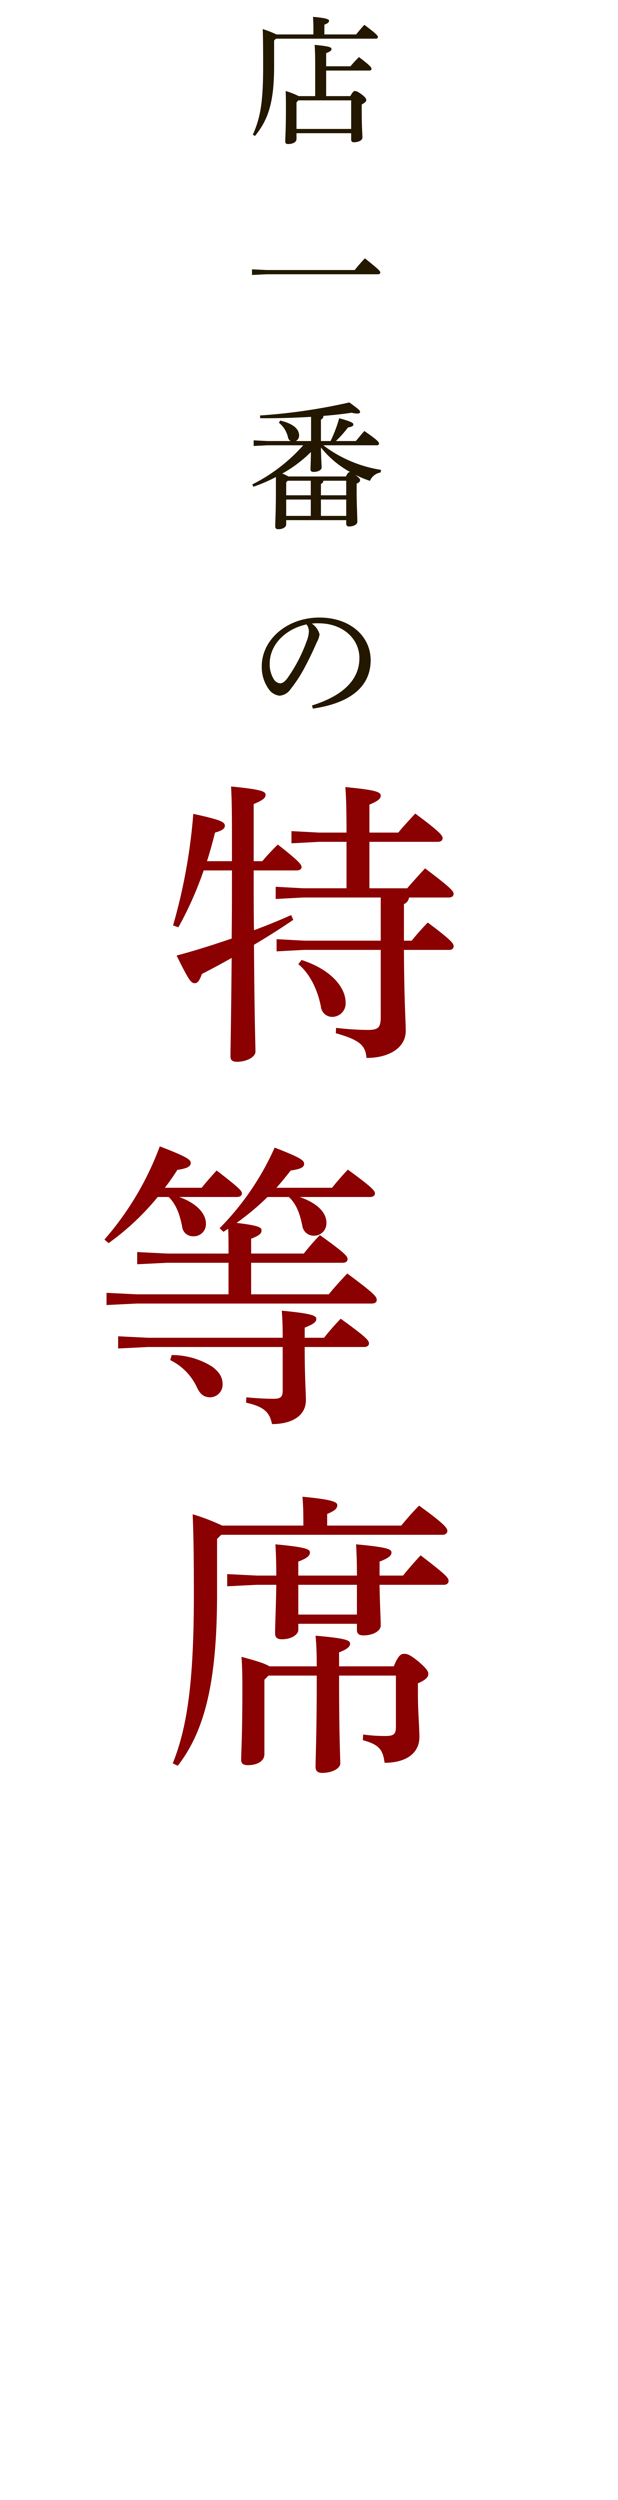
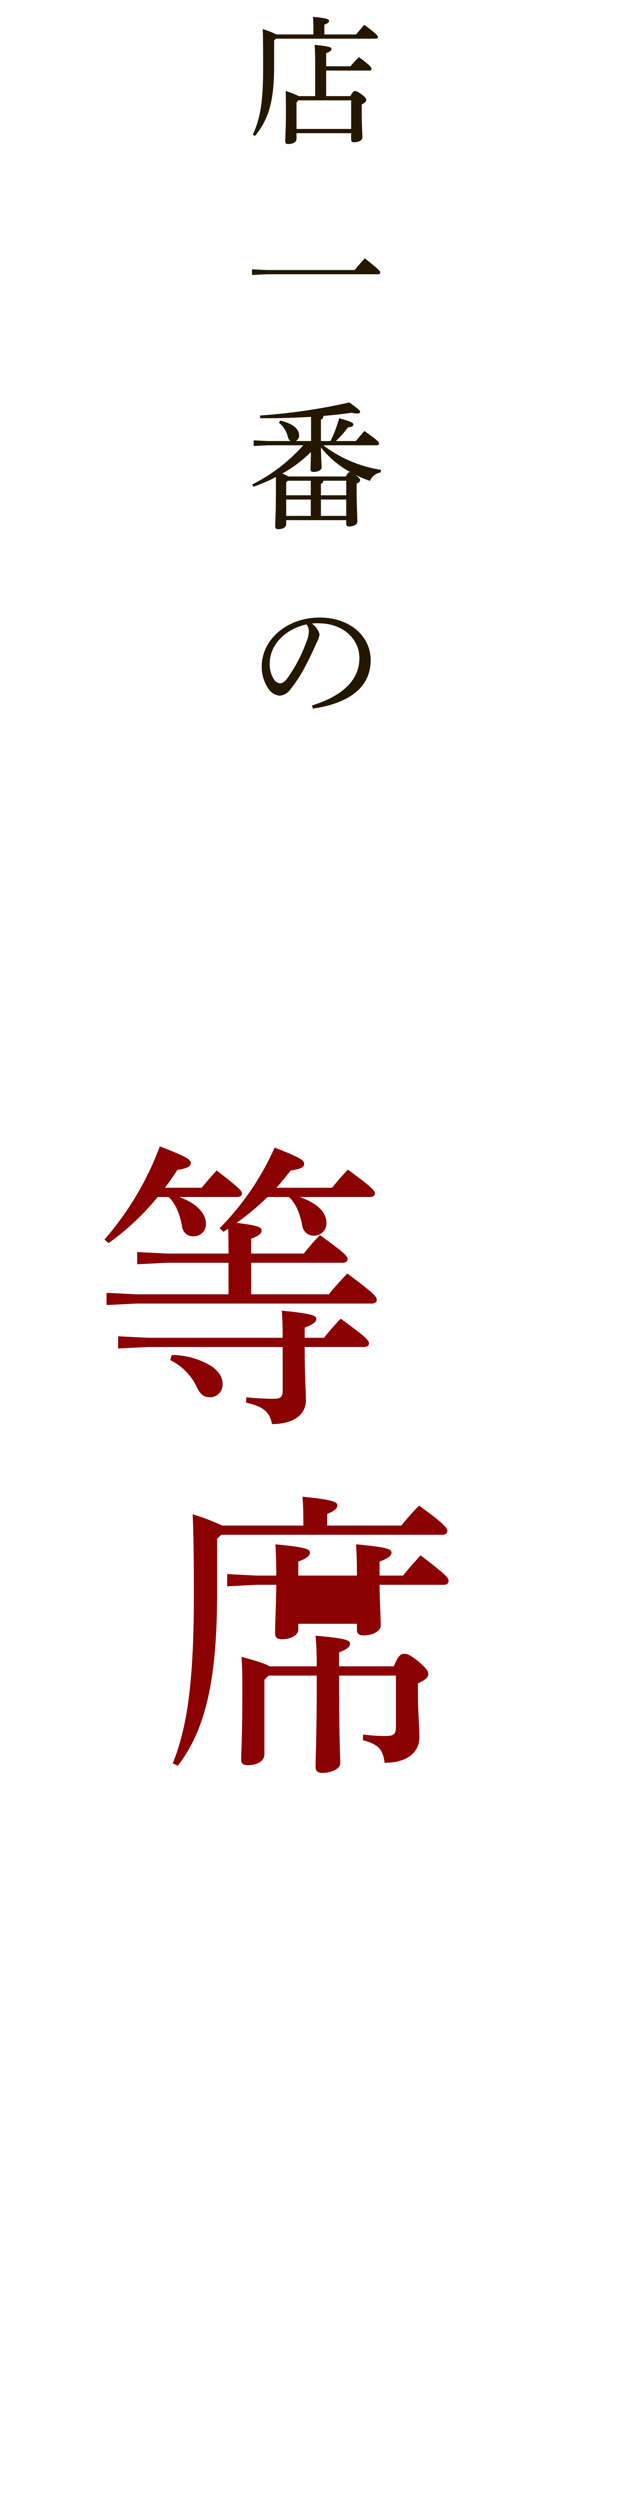
<svg xmlns="http://www.w3.org/2000/svg" width="135" height="546" viewBox="0 0 135 546">
  <defs>
    <clipPath id="clip-path">
      <rect id="長方形_300" data-name="長方形 300" width="135" height="546" transform="translate(4583 -7628)" fill="#fff" stroke="#707070" stroke-width="1" opacity="0.31" />
    </clipPath>
  </defs>
  <g id="in_store_title02" transform="translate(-4583 7628)" clip-path="url(#clip-path)">
    <path id="パス_6125" data-name="パス 6125" d="M2.19-8.01v-5.58h9.45c.3,0,.45-.15.45-.36,0-.3-.21-.69-2.73-2.58A23.79,23.79,0,0,0,7.5-14.52H2.19V-17.4c.99-.36,1.17-.63,1.17-.9,0-.36-.42-.6-3.69-.9.09,1.14.12,2.52.12,4.95v6.24h-3.6A16.225,16.225,0,0,0-6.66-9.12c.06,1.2.06,2.55.06,4.08,0,4.29-.15,6.15-.15,6.93,0,.39.21.57.6.57,1.08,0,1.86-.42,1.86-1.08V.09H7.65V1.5a.53.53,0,0,0,.6.57c.93,0,1.86-.39,1.86-1.02,0-.78-.15-2.28-.15-6.03v-1.2c.66-.36.99-.63.99-.96,0-.27-.15-.6-.99-1.23-.9-.66-1.2-.75-1.5-.75-.24,0-.48.18-.99,1.11ZM7.65-.84H-4.29V-6.63l.39-.45H7.65ZM-8.67-21.48a23.458,23.458,0,0,0-3-1.17c.06,1.47.09,3.18.09,8.31,0,7.65-.6,11.07-2.25,14.76l.48.27c2.76-3.42,4.17-7.05,4.17-15.15v-5.7l.39-.39H13.02c.3,0,.48-.15.48-.36,0-.3-.48-.81-2.97-2.67-.69.75-1.2,1.38-1.8,2.1H1.8v-2.13c.87-.33,1.02-.57,1.02-.87,0-.33-.69-.6-3.51-.84.06.81.09,1.5.09,2.58v1.26ZM-10.8,29.97l-3.21-.15v1.23l3.21-.15H13.53c.3,0,.48-.15.48-.36,0-.33-.21-.6-3.36-3.12a33.685,33.685,0,0,0-2.22,2.55Zm9.69,37.35H-4.44a1.311,1.311,0,0,0,.72-1.23c0-1.38-1.29-2.58-4.14-3.24l-.27.48a5.687,5.687,0,0,1,1.98,3.18,1.194,1.194,0,0,0,.57.81h-5.04l-3.03-.15V68.4l3.03-.15h7.8A37,37,0,0,1-13.95,76.8l.24.51a35.324,35.324,0,0,0,4.92-2.13v3c0,4.71-.15,6.84-.15,7.8,0,.39.21.6.66.6,1.02,0,1.74-.45,1.74-1.08v-.9H6.57v.81a.554.554,0,0,0,.63.57c.96,0,1.8-.42,1.8-1.02,0-1.17-.15-3.87-.15-6.54v-1.8c.57-.24.75-.48.75-.75,0-.24-.09-.42-.93-1.08l-.12-.09a24.887,24.887,0,0,0,3.21,1.32,3.05,3.05,0,0,1,2.31-1.83l.12-.57A27.908,27.908,0,0,1,1.56,68.25h11.7c.3,0,.48-.15.48-.39,0-.3-.33-.75-3.21-2.73-.75.84-1.2,1.44-1.86,2.19H4.32a24.038,24.038,0,0,0,2.64-2.97c.93-.15,1.17-.33,1.17-.66,0-.3-.36-.6-3.09-1.35a29.993,29.993,0,0,1-1.89,4.98H1.05V62.64a.835.835,0,0,0,.54-.81c2.28-.18,4.38-.42,6.18-.69a5.516,5.516,0,0,0,1.2.18q.63,0,.63-.36c0-.3-.21-.51-2.34-2.07a125.646,125.646,0,0,1-19.53,2.85l.06.6c3.69.03,7.53-.09,11.1-.3ZM7.38,74.1c-.27,0-.48.15-.87.96H-6.06a7.868,7.868,0,0,0-1.35-.63,28.371,28.371,0,0,0,6.27-4.71c-.03,2.46-.09,3.18-.09,3.81,0,.36.21.54.69.54.87,0,1.74-.39,1.74-.96,0-.6-.09-1.32-.15-4.38A21.2,21.2,0,0,0,7.44,74.1Zm-.81,1.89v3.18H1.05V76.68a.822.822,0,0,0,.54-.69Zm-7.74,0v3.18H-6.54V76.35l.33-.36Zm7.74,7.68H1.05V80.1H6.57ZM-6.54,80.1h5.37v3.57H-6.54Zm5.82,45.66c7.02-1.02,12.63-4.05,12.63-10.59,0-5.19-4.47-9.3-11.19-9.3-7.08,0-12.6,4.83-12.6,10.65a8.23,8.23,0,0,0,1.5,4.95,3.338,3.338,0,0,0,2.37,1.47,3.188,3.188,0,0,0,2.43-1.44,29.965,29.965,0,0,0,3.24-5.04c1.11-2.07,2.04-4.17,2.46-5.13a5.175,5.175,0,0,0,.63-1.8,4.229,4.229,0,0,0-1.68-2.34,9.05,9.05,0,0,1,1.56-.06c5.25.03,8.82,3.42,8.82,7.59,0,4.89-3.81,8.31-10.35,10.35ZM-2.1,107.37a2.541,2.541,0,0,1,.51,1.56,6.472,6.472,0,0,1-.48,2.1,33.317,33.317,0,0,1-4.26,8.16c-.63.81-1.11,1.05-1.56,1.05a1.84,1.84,0,0,1-1.26-.75,6.1,6.1,0,0,1-.99-3.57C-10.14,111.78-6.69,108.36-2.1,107.37Z" transform="translate(4652.059 -7599)" fill="#231700" />
-     <path id="パス_6124" data-name="パス 6124" d="M7.28-32.37H-2.145l-6.045-.325v2.665l6.045-.325h16.9v9.425H-1.95l-6.045-.325v2.665l6.045-.325H14.755V-4.29c0,2.34-.52,2.86-2.86,2.86a63.383,63.383,0,0,1-6.89-.455L4.94-.715c5.33,1.5,6.5,2.73,6.695,5.4,5.2,0,8.58-2.405,8.58-5.85,0-2.535-.325-5.785-.39-17.745h9.88c.65,0,.975-.325.975-.78,0-.585-.26-1.17-5.655-5.2-1.43,1.495-2.4,2.6-3.51,3.965h-1.69v-7.995a1.729,1.729,0,0,0,1.1-1.43h8.71c.65,0,1.04-.325,1.04-.78,0-.585-.455-1.235-6.24-5.59-1.43,1.56-2.73,2.99-3.9,4.355H12.285V-42.51h14.95c.65,0,1.04-.325,1.04-.78,0-.585-.455-1.3-5.98-5.4-1.365,1.495-2.535,2.73-3.705,4.16H12.285v-6.11c1.885-.78,2.47-1.3,2.47-1.95,0-.78-.91-1.235-7.735-1.885.195,2.275.26,5.4.26,9.945H1.3l-6.045-.325v2.665L1.3-42.51H7.28ZM-23.2-38.285c.65-2.015,1.235-4.16,1.755-6.24,1.625-.455,2.145-.91,2.145-1.495,0-.78-.585-1.235-6.89-2.6a122.362,122.362,0,0,1-4.42,24.375l1.17.39A77.786,77.786,0,0,0-23.92-36.27h6.175c0,4.94,0,9.88-.065,14.885-4.03,1.365-8.06,2.665-12.025,3.705,2.6,5.265,3.12,6.045,3.965,6.045.65,0,1.04-.585,1.56-2.015,2.015-1.04,4.225-2.21,6.5-3.51-.13,15.275-.26,19.5-.26,21.515,0,.78.39,1.17,1.43,1.17,2.08,0,4.03-1.04,4.03-2.21,0-1.56-.2-5.72-.325-23.335,2.73-1.625,5.655-3.445,8.58-5.46l-.455-1.04c-2.6,1.17-5.33,2.275-8.125,3.315C-13-27.56-13-31.915-13-36.27h9.425c.65,0,1.04-.325,1.04-.715,0-.52-.455-1.235-5.2-4.94-1.365,1.365-2.34,2.4-3.38,3.64H-13v-12.48c2.08-.845,2.6-1.365,2.6-2.015,0-.715-.78-1.17-7.54-1.82.13,2.4.195,4.81.195,10.4v5.915ZM-3.25-15.8C-.715-13.715.975-10.2,1.69-6.5A2.478,2.478,0,0,0,4.355-4.29a2.934,2.934,0,0,0,2.73-3.12c0-3.185-2.99-7.15-9.62-9.295Z" transform="translate(4651.414 -7401.633)" fill="#8b0000" />
-     <path id="パス_6126" data-name="パス 6126" d="M28.535-36.01c.715,0,1.04-.39,1.04-.845,0-.65-.325-1.17-6.11-5.59-1.365,1.495-2.535,2.8-3.835,4.42H14.5V-41.08c2.08-.78,2.6-1.365,2.6-1.95,0-.715-.585-1.17-7.735-1.82.13,2.21.195,4.225.195,6.825H-3.25V-41.08c2.08-.78,2.535-1.365,2.535-1.95,0-.715-.52-1.17-7.54-1.82.13,2.21.195,4.1.195,6.825h-4.29l-6.435-.325v2.665l6.435-.325h4.29c-.065,4.94-.26,8.515-.26,10.595,0,.91.455,1.3,1.5,1.3,2.015,0,3.575-.975,3.575-2.08v-1.3h12.8v1.365c0,.78.455,1.17,1.43,1.17,2.21,0,3.77-1.04,3.77-2.145,0-1.56-.2-4.81-.26-8.905Zm-18.98,0v6.5H-3.25v-6.5ZM-19.89-48.945a46.282,46.282,0,0,0-6.435-2.47c.13,3.315.26,7.41.26,17.42,0,18.785-1.365,28.925-4.615,36.985l1.1.52c5.85-7.54,8.58-18.2,8.58-37.44V-46.02l.91-.91h48.36c.65,0,1.04-.39,1.04-.845,0-.65-.78-1.625-6.175-5.525-1.495,1.495-2.6,2.8-3.9,4.355H3.055V-51.48c1.885-.78,2.21-1.3,2.21-1.95,0-.715-1.43-1.235-7.605-1.82.13,1.625.195,3.12.195,5.33v.975ZM5.655-18.2v-3.055c1.885-.715,2.4-1.3,2.4-1.885,0-.715-.715-1.17-7.54-1.755.2,2.08.26,3.965.26,6.695H-9.555c-.78-.52-2.47-1.105-6.11-2.08.195,2.6.195,4.875.195,7.28,0,10.01-.26,13.26-.26,15.21,0,.845.455,1.17,1.5,1.17,1.95,0,3.575-.845,3.575-2.405v-16.25l.91-.91H.78C.78-2.925.52,1.43.52,3.77c0,.91.52,1.3,1.43,1.3,2.21,0,3.965-.975,3.965-2.08,0-1.885-.26-5.46-.26-19.175H18.07v11.18c0,1.625-.455,2.015-2.275,2.015a33.992,33.992,0,0,1-4.875-.325L10.855-2.08c3.51.975,4.355,2.015,4.745,4.94,4.94,0,7.6-2.275,7.6-5.59,0-2.47-.325-5.33-.325-9.815v-1.95c1.69-.715,2.275-1.365,2.275-2.015,0-.585-.26-1.105-2.21-2.8-1.82-1.43-2.34-1.625-3.055-1.625s-1.3.325-2.275,2.73Z" transform="translate(4651.414 -7245.873)" fill="#8b0000" />
+     <path id="パス_6126" data-name="パス 6126" d="M28.535-36.01c.715,0,1.04-.39,1.04-.845,0-.65-.325-1.17-6.11-5.59-1.365,1.495-2.535,2.8-3.835,4.42H14.5V-41.08c2.08-.78,2.6-1.365,2.6-1.95,0-.715-.585-1.17-7.735-1.82.13,2.21.195,4.225.195,6.825H-3.25V-41.08c2.08-.78,2.535-1.365,2.535-1.95,0-.715-.52-1.17-7.54-1.82.13,2.21.195,4.1.195,6.825h-4.29l-6.435-.325v2.665l6.435-.325h4.29c-.065,4.94-.26,8.515-.26,10.595,0,.91.455,1.3,1.5,1.3,2.015,0,3.575-.975,3.575-2.08v-1.3h12.8v1.365c0,.78.455,1.17,1.43,1.17,2.21,0,3.77-1.04,3.77-2.145,0-1.56-.2-4.81-.26-8.905Zm-18.98,0v6.5v-6.5ZM-19.89-48.945a46.282,46.282,0,0,0-6.435-2.47c.13,3.315.26,7.41.26,17.42,0,18.785-1.365,28.925-4.615,36.985l1.1.52c5.85-7.54,8.58-18.2,8.58-37.44V-46.02l.91-.91h48.36c.65,0,1.04-.39,1.04-.845,0-.65-.78-1.625-6.175-5.525-1.495,1.495-2.6,2.8-3.9,4.355H3.055V-51.48c1.885-.78,2.21-1.3,2.21-1.95,0-.715-1.43-1.235-7.605-1.82.13,1.625.195,3.12.195,5.33v.975ZM5.655-18.2v-3.055c1.885-.715,2.4-1.3,2.4-1.885,0-.715-.715-1.17-7.54-1.755.2,2.08.26,3.965.26,6.695H-9.555c-.78-.52-2.47-1.105-6.11-2.08.195,2.6.195,4.875.195,7.28,0,10.01-.26,13.26-.26,15.21,0,.845.455,1.17,1.5,1.17,1.95,0,3.575-.845,3.575-2.405v-16.25l.91-.91H.78C.78-2.925.52,1.43.52,3.77c0,.91.52,1.3,1.43,1.3,2.21,0,3.965-.975,3.965-2.08,0-1.885-.26-5.46-.26-19.175H18.07v11.18c0,1.625-.455,2.015-2.275,2.015a33.992,33.992,0,0,1-4.875-.325L10.855-2.08c3.51.975,4.355,2.015,4.745,4.94,4.94,0,7.6-2.275,7.6-5.59,0-2.47-.325-5.33-.325-9.815v-1.95c1.69-.715,2.275-1.365,2.275-2.015,0-.585-.26-1.105-2.21-2.8-1.82-1.43-2.34-1.625-3.055-1.625s-1.3.325-2.275,2.73Z" transform="translate(4651.414 -7245.873)" fill="#8b0000" />
    <path id="パス_6127" data-name="パス 6127" d="M-16.055-31.655l-6.565-.325v2.665l6.565-.325h13.39v6.89H-22.75l-6.565-.325v2.665l6.565-.325H28.665c.585,0,1.04-.26,1.04-.78,0-.715-.39-1.3-6.435-5.785-1.56,1.69-2.665,2.86-4.03,4.55H2.275v-6.89H22.3c.65,0,1.04-.325,1.04-.78,0-.65-.52-1.3-6.045-5.265a50.2,50.2,0,0,0-3.51,4.03H2.275V-34.9c1.95-.715,2.275-1.235,2.275-1.82s-.39-1.04-5.46-1.625a55.654,55.654,0,0,0,6.76-5.655h4.68c1.69,1.625,2.405,3.705,2.925,6.305a2.512,2.512,0,0,0,2.47,2.145A2.7,2.7,0,0,0,18.72-38.35c0-2.145-1.755-4.225-5.85-5.655H28.275c.65,0,1.04-.325,1.04-.78,0-.585-.65-1.365-5.915-5.2-1.17,1.235-2.47,2.73-3.445,3.965H7.8c1.105-1.235,2.145-2.535,3.12-3.77,2.34-.325,2.925-.78,2.925-1.43,0-.78-.585-1.3-6.435-3.575A59.243,59.243,0,0,1-4.615-37.18l.845.78c.325-.195.65-.455,1.04-.65.065,1.755.065,3.575.065,5.4Zm.325-12.35c1.625,1.625,2.405,3.77,2.925,6.435a2.368,2.368,0,0,0,2.47,2.145,2.644,2.644,0,0,0,2.73-2.8c0-2.015-1.82-4.355-5.85-5.785H-.78c.65,0,1.04-.325,1.04-.78,0-.52-.455-1.105-5.525-5.005-1.17,1.3-2.34,2.6-3.25,3.77h-8.06a47.3,47.3,0,0,0,2.73-3.9c2.34-.325,2.925-.845,2.925-1.495,0-.715-.65-1.3-6.76-3.64A65.688,65.688,0,0,1-29.77-34.71l.91.78A56.1,56.1,0,0,0-18.135-44.005Zm29.705,32.76h13c.65,0,1.04-.325,1.04-.78,0-.65-.585-1.365-6.175-5.395a53.761,53.761,0,0,0-3.64,4.16H13.975v-2.21c2.015-.78,2.535-1.3,2.535-1.885,0-.715-.715-1.17-7.54-1.82.13,1.82.195,3.315.195,5.915h-29.38l-6.565-.325v2.665l6.565-.325H9.165v9.49c0,1.365-.39,1.82-1.95,1.82-2.015,0-4.03-.13-5.98-.325L1.17.91c3.705.845,5.135,1.95,5.655,4.68,4.55,0,7.41-1.95,7.41-5.2,0-1.82-.26-5.07-.26-11.05ZM-15.4-8.385A12.455,12.455,0,0,1-9.555-2.4C-8.9-1.04-8.125-.26-6.695-.26a2.755,2.755,0,0,0,2.73-2.925c0-1.43-.715-2.6-2.275-3.77A16.586,16.586,0,0,0-15.08-9.49Z" transform="translate(4635.586 -7322.574)" fill="#8b0000" />
  </g>
</svg>